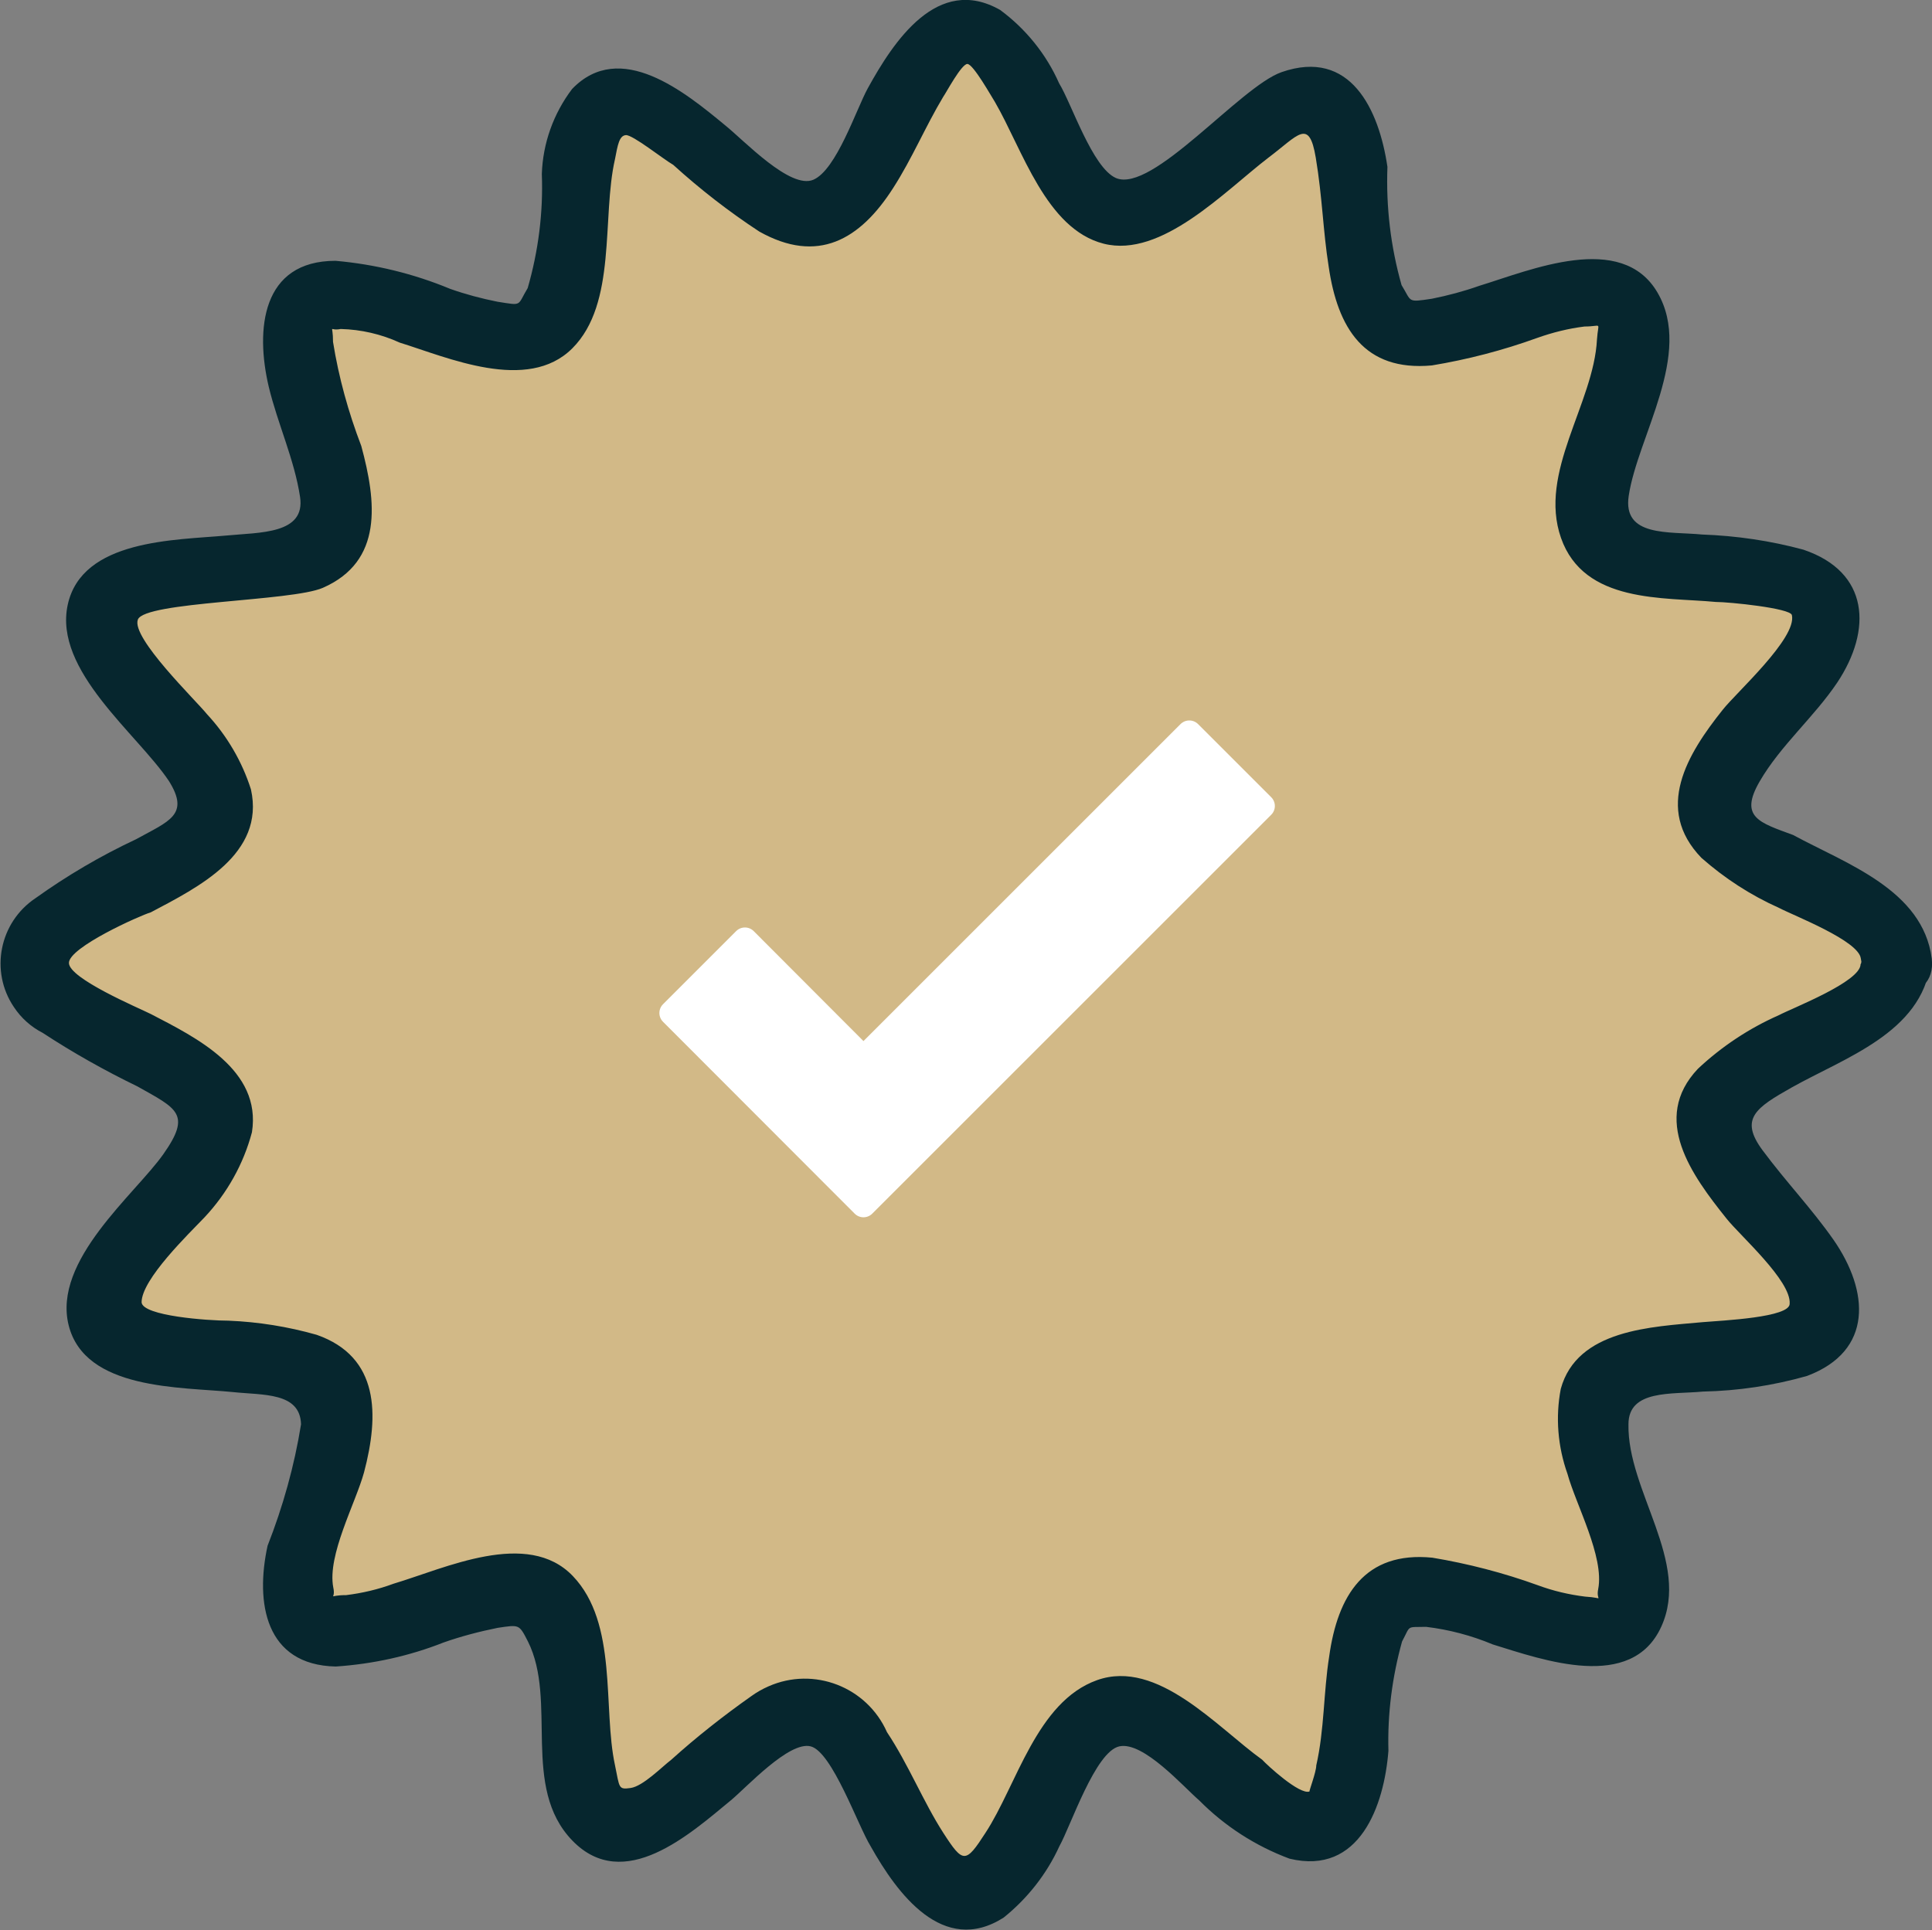
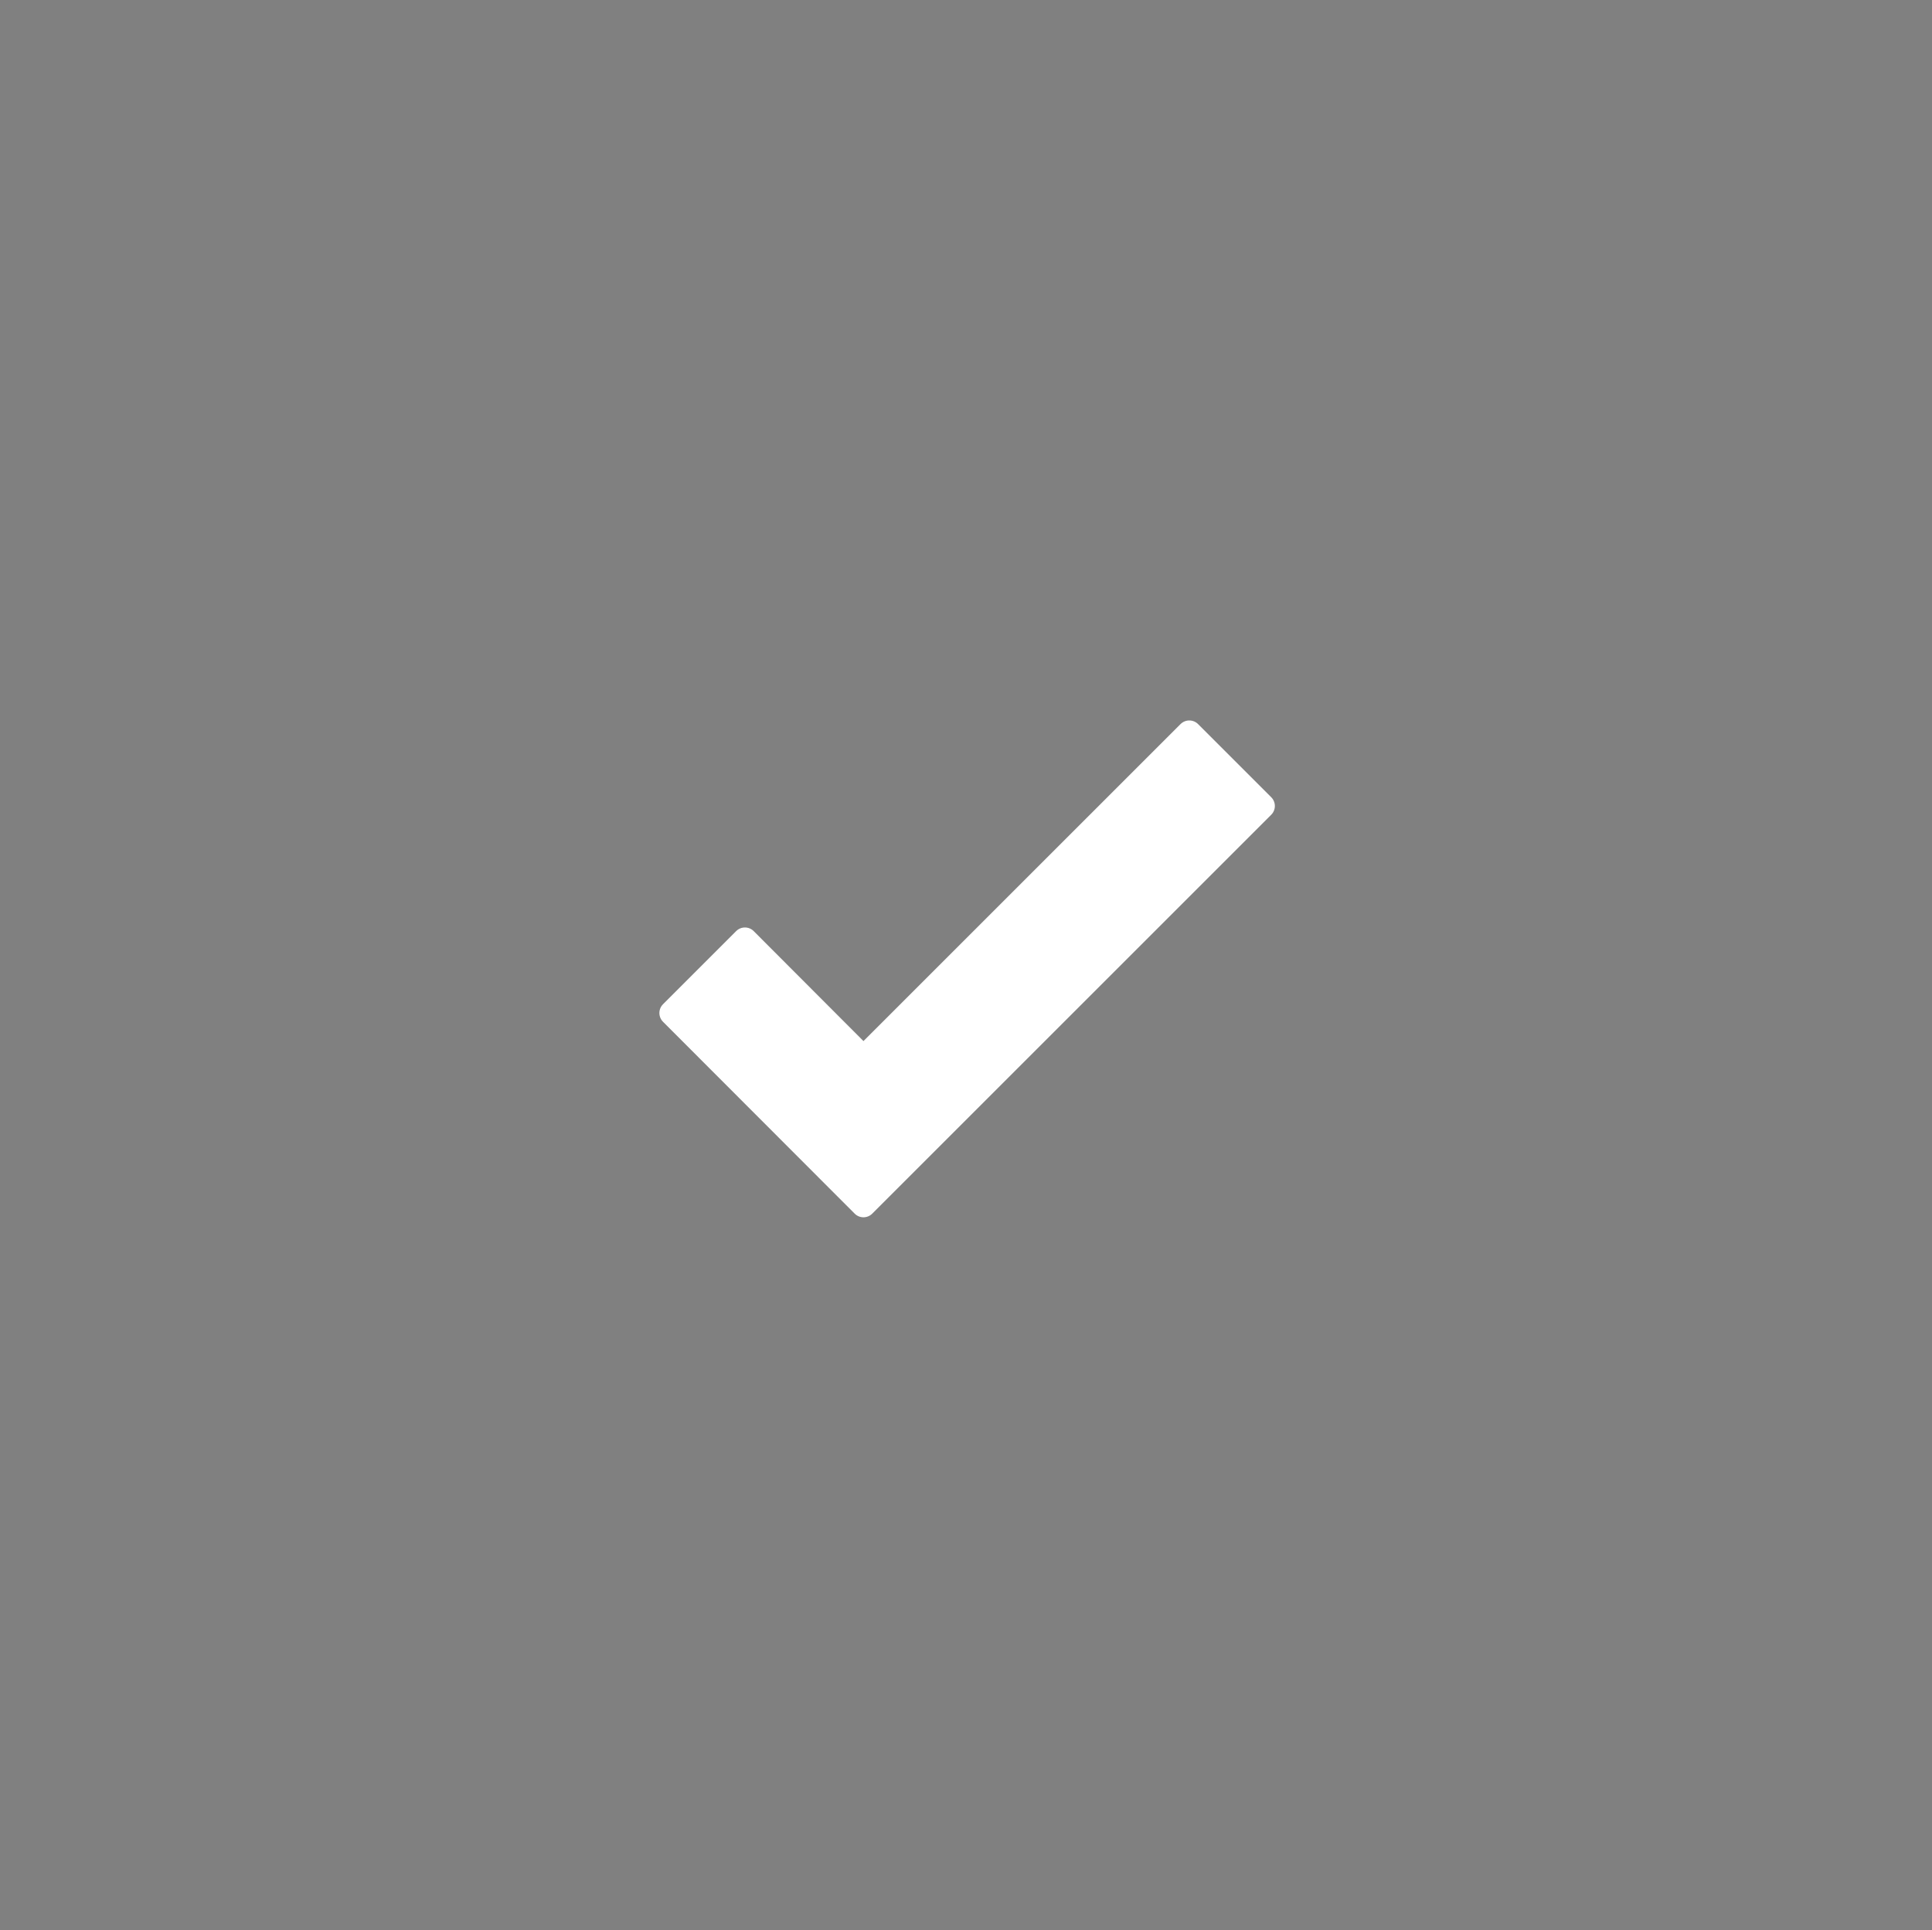
<svg xmlns="http://www.w3.org/2000/svg" id="Layer_2" data-name="Layer 2" viewBox="0 0 77.91 77.85">
  <rect x="0" y="0" width="77.91" height="77.85" fill="#808080" stroke="none" />
  <defs>
    <style>
      .cls-1 {
        fill: #d2b987;
      }

      .cls-1, .cls-2 {
        stroke-width: 0px;
      }

      .cls-2 {
        fill: #06262e;
      }

      .cls-3 {
        fill: #fff;
        fill-rule: evenodd;
        stroke: #fff;
        stroke-linecap: round;
        stroke-linejoin: round;
      }
    </style>
  </defs>
  <g id="Layer_1-2" data-name="Layer 1">
    <g>
-       <path class="cls-1" d="M21.91,13c.33-4.67,1.67-3.33,2-8,.57-.08,1.25-.11,2,0,2.58.37,2.94,2.55,5,3,1.74.38,3.96-.55,5-2,1.12-1.56.75-3.55,2-4,.35-.13.66-.07,1,0,1.28.25,2.12,1.26,4,4,1.36,1.99,1.27,2.85,2,3,.43.09.9-.09,3-2,2.39-2.18,2.93-3,4-3,.71,0,1.55.36,2,1,.96,1.38-.76,2.73,0,5,.4,1.19,1.35,2.26,2,3,.51.58.77.87,1,1,1.36.76,2.7-.42,6-1,1.76-.31,2.64-.46,3,0,.78,1.01-2.22,3.28-2,7,.06.94.13,2.17,1,3,2.15,2.04,6.61-.78,8,1,.77,1,.08,2.78,0,3-.73,1.89-2.48,2.08-3,4-.1.38-.32,1.18,0,2,.92,2.36,5.07,1.63,6,4,.33.84.1,1.65,0,2-.53,1.89-2.53,2.79-3,3-1.55.69-2.18.26-3,1-.78.71-1.13,1.94-1,3,.32,2.53,3.29,2.85,4,6,.19.84.33,1.44,0,2-1.21,2.07-6.63-.15-8,2-.36.57-.24,1.38,0,3,.38,2.51,1.33,3.31,1,5-.13.66-.3,1.57-1,2-1.94,1.18-5.06-3.13-8-2-.78.3-1.67,1.03-2,2-.21.62,0,.79,0,2,0,.99-.02,2.63-1,4-.37.51-.58.82-1,1-1.02.45-2.16-.29-5-2-3.35-2.02-3.63-2.13-4-2-1.39.47-.82,3.1-3,6-.93,1.23-1.35,2.03-2,2-1.8-.09-1.86-6.09-5-7-.71-.21-1.39-.1-2,0-.44.07-1.65.31-4,2-2.02,1.45-2.29,2.11-3,2-1.08-.17-1.65-1.9-2-3-1.27-4.01.09-6.28-1-7-.96-.63-2.34.94-7,2-2.01.46-2.7.38-3,0-.48-.61.44-1.51,1-4,.51-2.27.28-3.93,0-5-.26-.97-.42-1.59-1-2-.92-.65-1.86-.03-4,0-1.13.02-3.5.05-4-1-.52-1.09,1.15-3.02,2-4,1.43-1.65,2.75-2.31,3-4,.06-.41.1-.67,0-1-.4-1.32-2.24-1.28-5-3-1.36-.85-1.79-1.4-2-2-.06-.17-.36-1.08,0-2,.79-2,3.7-1.39,6-4,.47-.54,1.01-1.16,1-2-.01-.92-.68-1.64-2-3-1.16-1.2-1.43-1.19-2-2-.4-.56-1.47-2.07-1-3,.31-.62,1.18-.73,5-1,3.6-.25,4.51-.27,5-1,.61-.91.18-2.38,0-3-.3-1.01-.63-1.13-1-2-.99-2.34-.08-5.01,0-5,.01,0-.13.97,0,1,.17.04.2-1.58,1-2,1.6-.85,4.8,3.88,7,3,.51-.2.82-.65,1-1" />
-       <path class="cls-2" d="M75.03,38.89c0,.71-2.73,1.76-3.3,2.06-1.2.53-2.3,1.26-3.26,2.16-1.91,2.02-.25,4.29,1.16,6.05.53.67,2.61,2.5,2.54,3.43,0,.55-2.67.67-3.51.74-2.06.19-5.06.29-5.72,2.69-.22,1.15-.12,2.33.27,3.43.34,1.24,1.49,3.34,1.24,4.64-.11.53.31.36-.53.31-.65-.08-1.29-.23-1.91-.46-1.38-.5-2.81-.87-4.25-1.11-2.73-.27-3.82,1.53-4.16,3.99-.23,1.45-.19,2.94-.52,4.39,0,.27-.31,1.07-.27,1.05-.4.15-1.72-1.07-1.91-1.28-1.81-1.3-4.22-4.08-6.66-3.21s-3.24,4.24-4.5,6.16c-.8,1.24-.9,1.24-1.7,0s-1.41-2.77-2.27-4.06c-.81-1.83-2.95-2.66-4.78-1.85-.25.11-.48.24-.7.4-1.12.79-2.2,1.64-3.22,2.56-.38.29-1.14,1.07-1.64,1.14s-.44,0-.63-.92c-.5-2.31.13-5.72-1.7-7.63s-5.15-.31-7.23.31c-.62.23-1.26.38-1.91.46-.82,0-.4.23-.52-.31-.25-1.3.9-3.4,1.24-4.64.61-2.31.63-4.66-1.91-5.55-1.16-.33-2.35-.52-3.55-.57-.84,0-3.47-.19-3.51-.74,0-.93,1.91-2.77,2.54-3.43.91-.97,1.57-2.15,1.91-3.43.4-2.52-2.25-3.82-4.08-4.77-.5-.25-3.3-1.43-3.3-2.06s2.86-1.91,3.3-2.04c1.91-1.01,4.62-2.35,4.04-4.96-.36-1.13-.97-2.17-1.77-3.03-.44-.55-3.07-3.09-2.79-3.82s6.2-.73,7.46-1.28c2.44-1.07,2.16-3.47,1.55-5.72-.52-1.36-.91-2.76-1.14-4.2,0-.78-.19-.42.31-.52.82.02,1.64.21,2.38.55,1.91.59,5.15,2.04,6.96.23,1.81-1.81,1.18-5.27,1.72-7.63.11-.57.17-.95.44-.97s1.51.97,1.91,1.2c1.09.99,2.25,1.89,3.47,2.69,2.35,1.32,4.06.34,5.4-1.76.76-1.18,1.3-2.48,2.02-3.68.11-.15.73-1.32.97-1.32s.99,1.35,1.11,1.53c1.11,1.91,2.06,5.13,4.39,5.72s4.88-2.12,6.64-3.47c1.2-.9,1.64-1.62,1.91,0s.29,2.94.52,4.39c.36,2.48,1.43,4.24,4.16,3.99,1.45-.24,2.87-.61,4.25-1.11.62-.22,1.26-.38,1.91-.46.73,0,.55-.23.5.52-.13,2.59-2.38,5.36-1.45,8.01s4.14,2.38,6.24,2.58c.53,0,3.01.25,3.07.53.21.93-2.25,3.13-2.79,3.82-1.43,1.79-2.77,3.99-.86,5.97.94.83,1.99,1.51,3.13,2.02.61.32,3.21,1.32,3.3,2.04.23,1.91,3.09,1.91,2.86,0-.36-2.77-3.45-3.82-5.59-4.98-1.35-.5-2.19-.71-1.35-2.16s2.19-2.59,3.13-3.99c1.41-2.12,1.3-4.46-1.37-5.36-1.33-.36-2.7-.56-4.08-.61-1.34-.13-3.21.11-2.96-1.56.36-2.4,2.61-5.72,1.16-8.2s-5.13-.9-7.19-.27c-.62.22-1.26.39-1.91.52-1.01.15-.8.13-1.22-.55-.44-1.55-.63-3.16-.57-4.77-.34-2.31-1.49-4.79-4.27-3.82-1.68.59-5.21,4.9-6.68,4.27-.95-.42-1.79-3.01-2.29-3.82-.52-1.18-1.35-2.2-2.38-2.96-2.52-1.43-4.29,1.26-5.34,3.17-.46.84-1.26,3.28-2.19,3.68s-2.79-1.58-3.55-2.19c-1.62-1.34-4.24-3.49-6.18-1.47-.75.99-1.18,2.19-1.22,3.43.06,1.55-.14,3.11-.57,4.6-.44.73-.19.71-1.22.55-.65-.13-1.29-.3-1.91-.52-1.47-.61-3.03-.99-4.62-1.13-2.98,0-3.24,2.77-2.69,5.09.36,1.49,1.03,2.92,1.26,4.43s-1.62,1.43-2.96,1.56c-2.08.19-5.84.15-6.41,2.8s2.8,5.19,4.08,7.1c.86,1.37,0,1.62-1.32,2.35-1.43.67-2.79,1.47-4.06,2.38-1.45.97-1.85,2.94-.87,4.39.29.44.69.8,1.16,1.04,1.22.8,2.5,1.52,3.82,2.16,1.6.9,2.19,1.11,1.05,2.73s-4.48,4.29-3.82,6.91,4.52,2.48,6.62,2.69c1.22.13,2.71,0,2.75,1.3-.27,1.68-.73,3.32-1.35,4.9-.5,2.29-.1,4.81,2.75,4.87,1.49-.1,2.96-.42,4.35-.97.71-.25,1.44-.44,2.18-.59.88-.13.86-.15,1.22.55,1.2,2.4-.29,5.88,1.79,8.03s4.75-.27,6.39-1.62c.63-.52,2.35-2.4,3.22-2.18s1.91,3.21,2.42,4.03c1.07,1.91,2.92,4.43,5.36,2.88.96-.77,1.74-1.76,2.25-2.88.46-.82,1.45-3.82,2.42-4.03s2.59,1.64,3.22,2.18c1.03,1.04,2.27,1.84,3.64,2.35,2.84.69,3.82-2.16,3.99-4.35-.04-1.49.15-2.97.55-4.41.36-.67.15-.57.97-.59.92.11,1.83.35,2.69.71,2.04.63,5.59,1.91,6.79-.71s-1.37-5.48-1.32-8.17c0-1.41,1.74-1.2,3-1.32,1.42-.03,2.83-.24,4.2-.63,2.69-1.01,2.5-3.43,1.07-5.49-.88-1.26-1.91-2.33-2.86-3.61s-.27-1.72,1.18-2.54c2.14-1.2,5.23-2.21,5.59-5,.29-1.81-2.58-1.79-2.8,0Z" />
      <polygon class="cls-3" points="34.82 48.6 27.09 40.86 30.04 37.91 34.82 42.7 47.96 29.56 50.91 32.51 34.82 48.6" />
    </g>
  </g>
</svg>